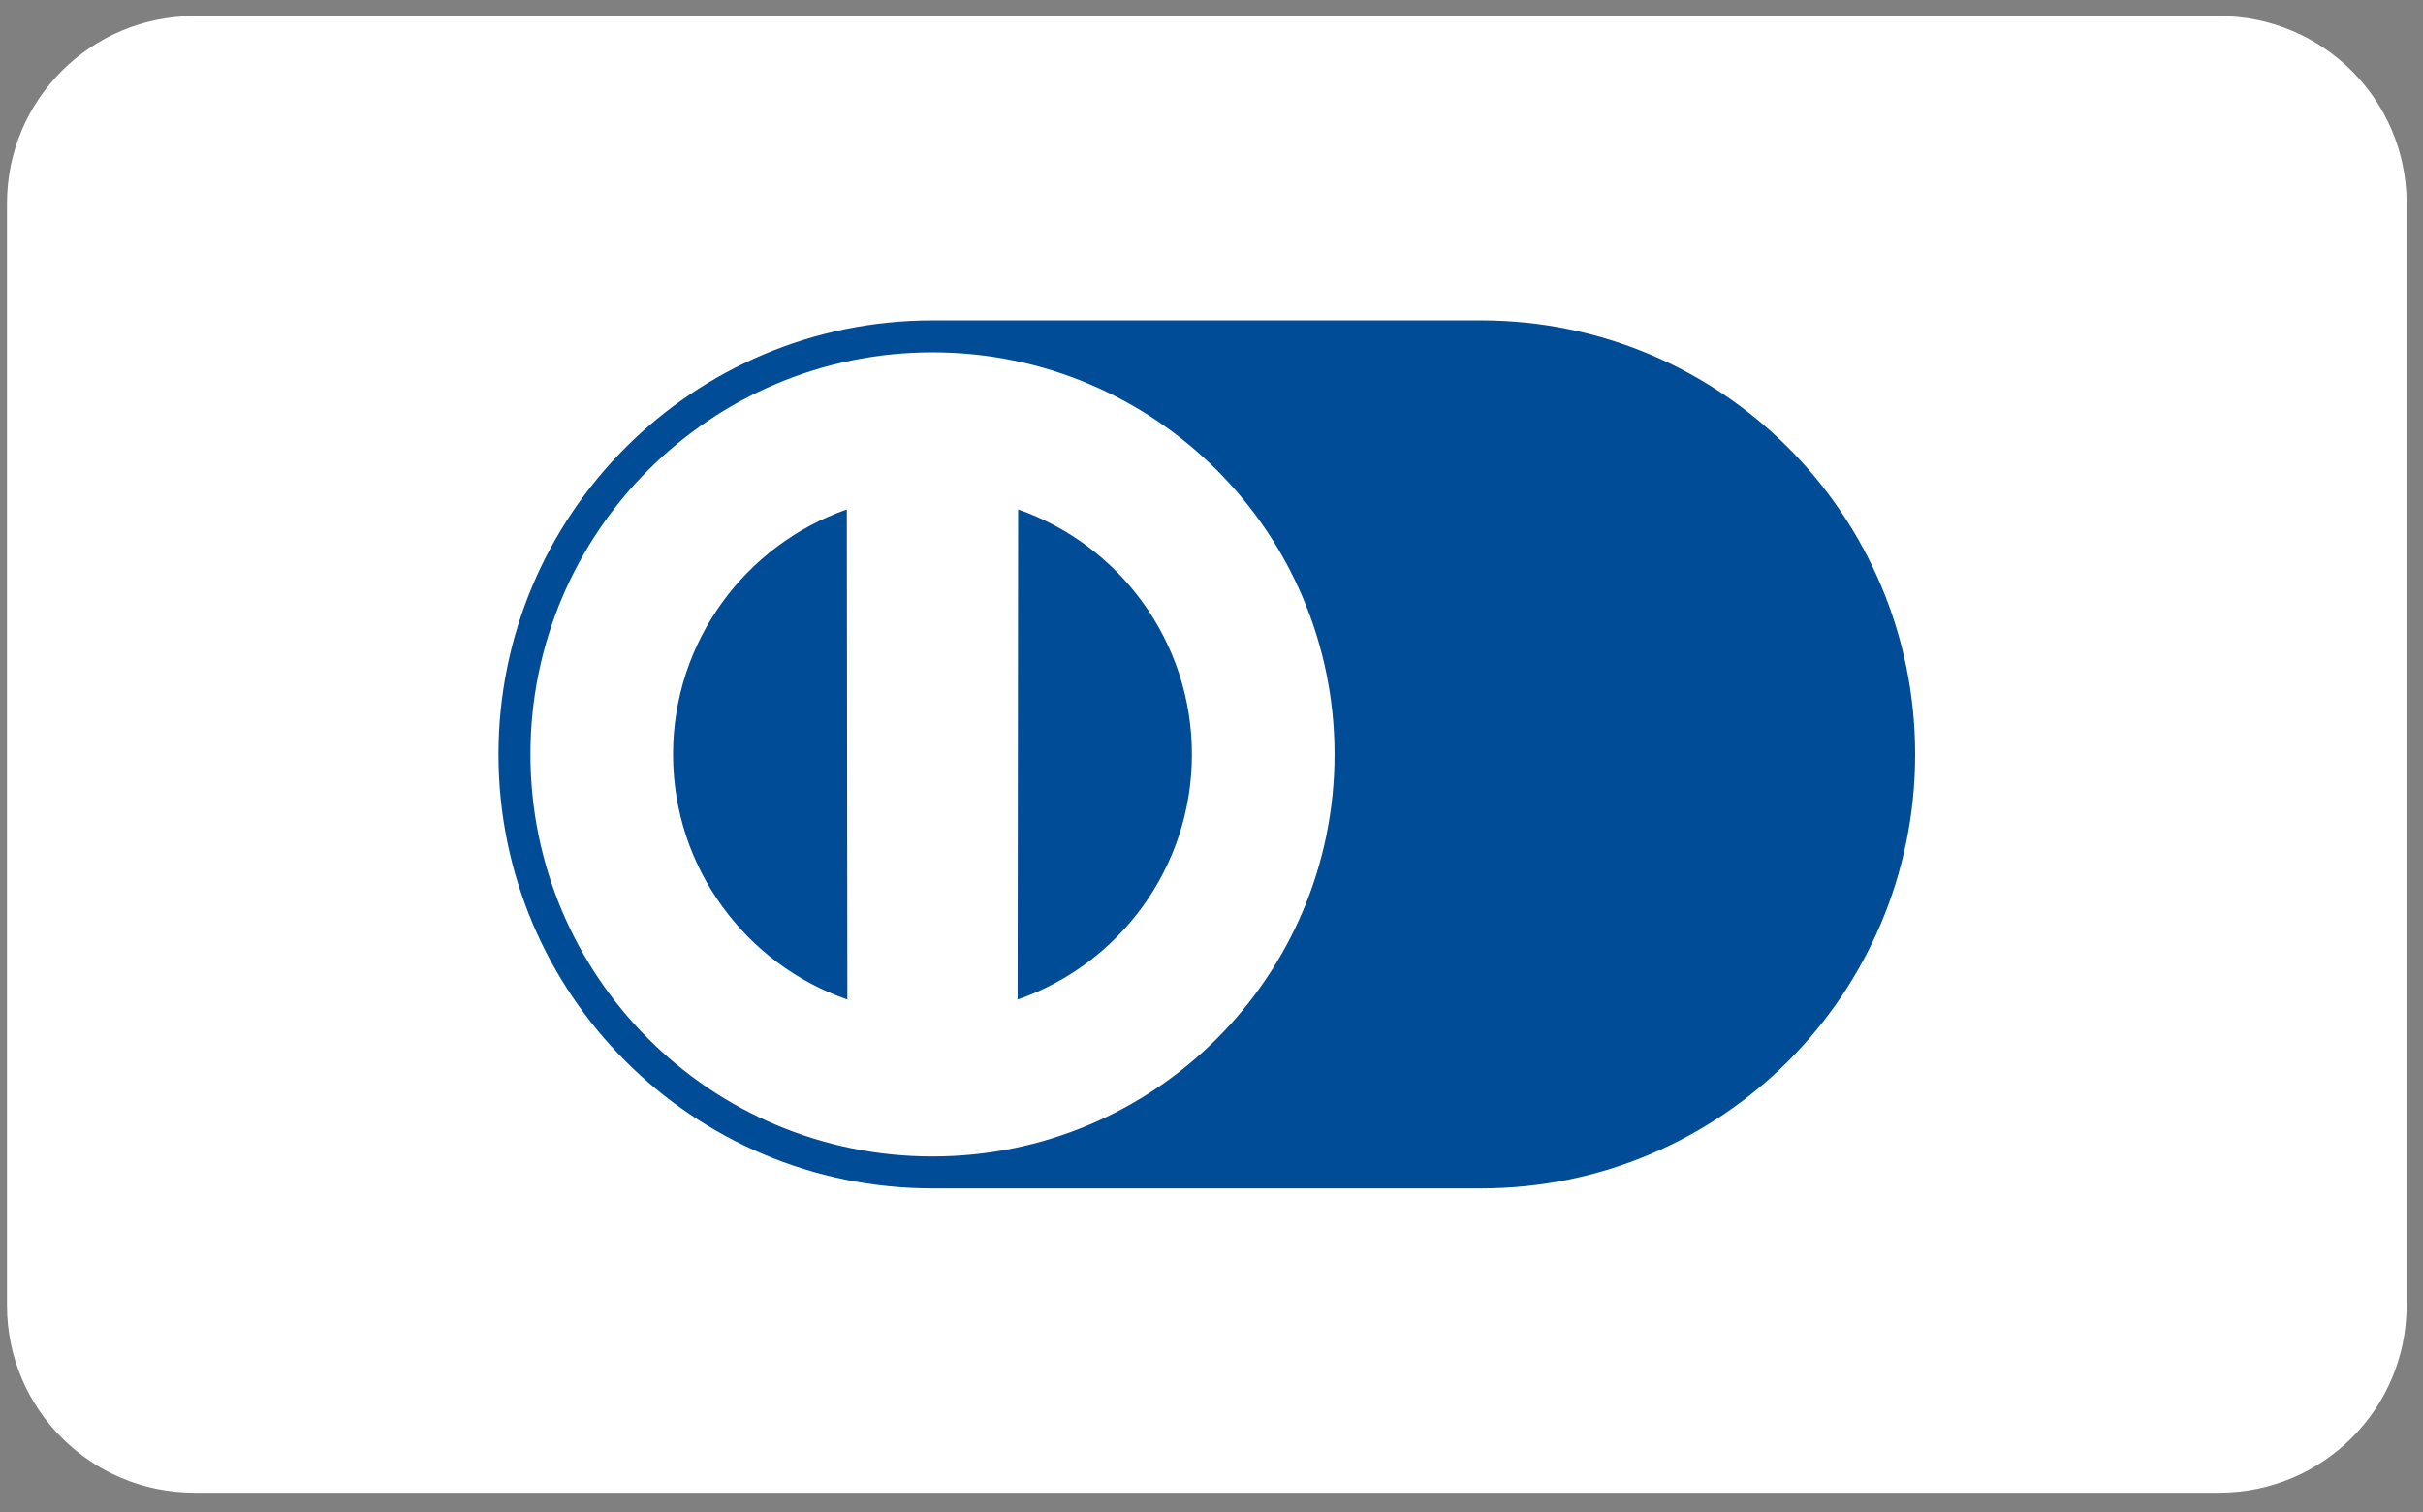
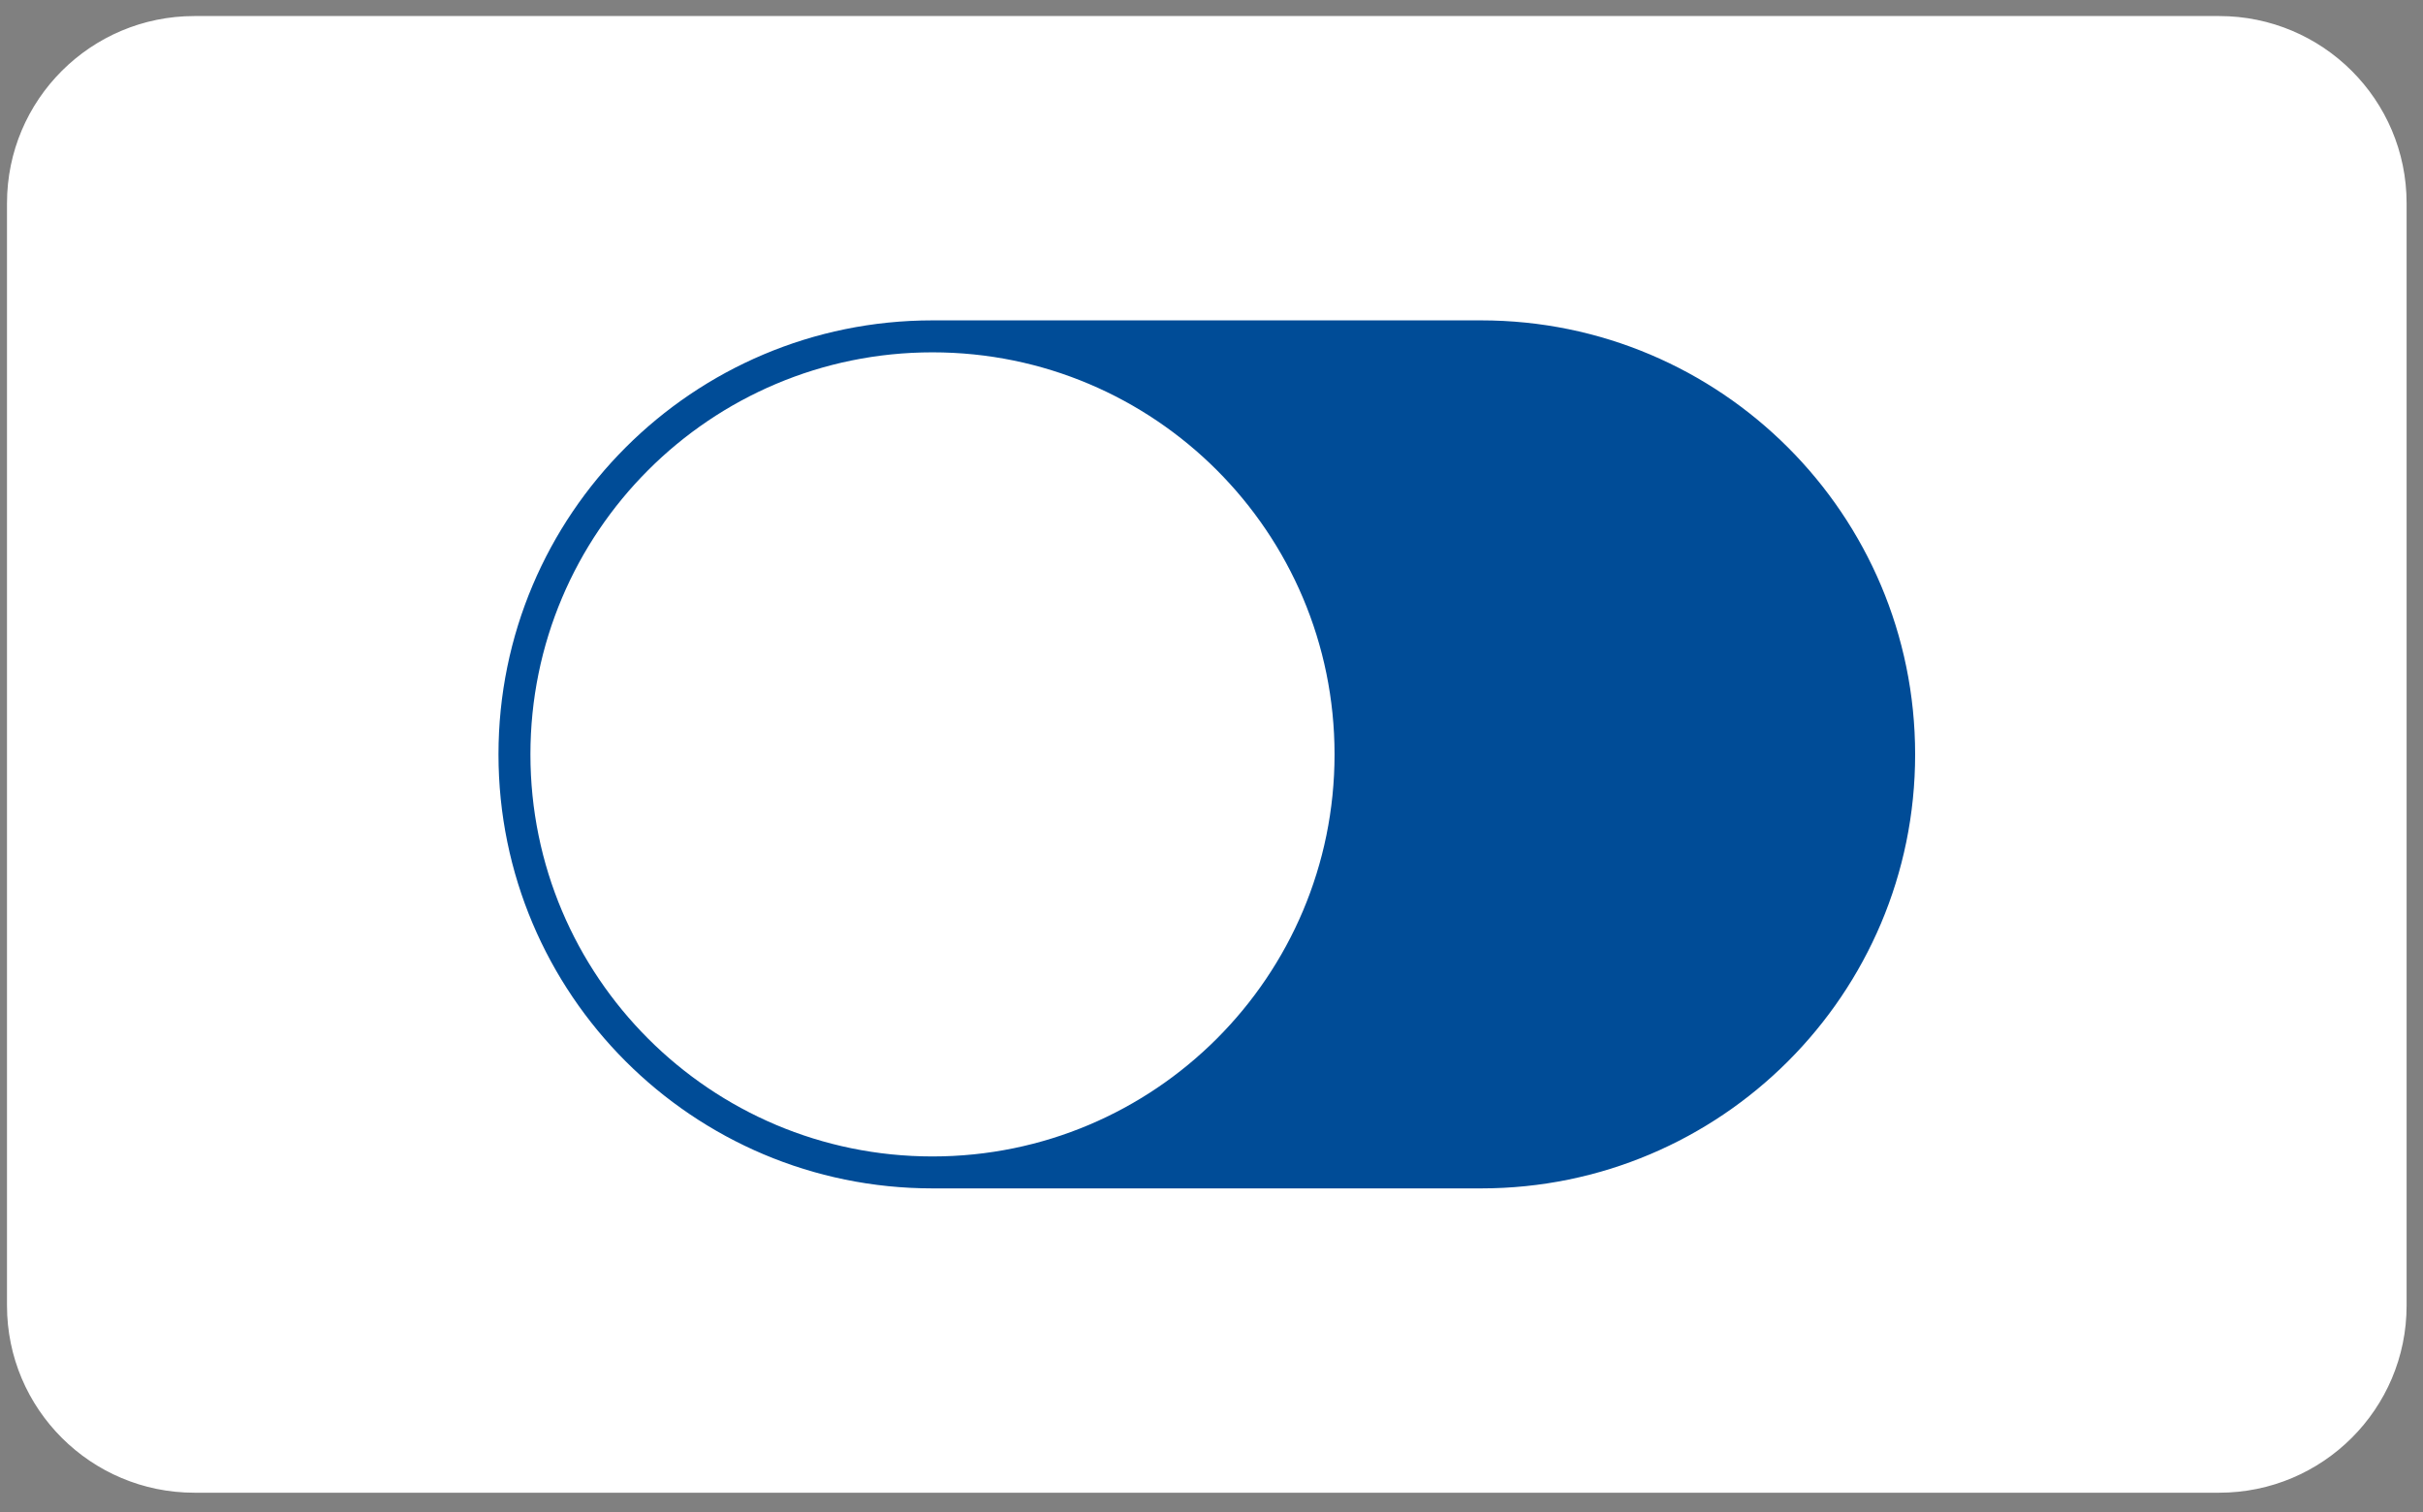
<svg xmlns="http://www.w3.org/2000/svg" width="125" height="78" fill="none">
  <rect width="100%" height="100%" fill="#808080" stroke="none" />
  <path fill-rule="evenodd" clip-rule="evenodd" d="M10.029 1h104.456c5.244 0 9.497 4.242 9.497 9.48v56.874c0 5.234-4.252 9.479-9.497 9.479H10.029c-5.244 0-9.496-4.245-9.496-9.48V10.48C.533 5.242 4.785 1 10.029 1Z" fill="#fff" stroke="#fff" stroke-width=".344" />
  <path fill-rule="evenodd" clip-rule="evenodd" d="M76.408 16.527H48.106c-12.365 0-22.39 10.023-22.39 22.39 0 12.365 10.025 22.389 22.39 22.389H76.41c12.365 0 22.39-10.023 22.39-22.389-.002-12.366-10.025-22.39-22.391-22.39ZM48.106 59.658c-11.455 0-20.742-9.285-20.742-20.74 0-11.455 9.287-20.742 20.742-20.742 11.456 0 20.742 9.287 20.742 20.742s-9.287 20.74-20.742 20.74Z" fill="#004C97" />
-   <path fill-rule="evenodd" clip-rule="evenodd" d="M34.722 38.917c0 5.853 3.758 10.83 8.992 12.646l-.027-25.283c-5.22 1.826-8.965 6.794-8.965 12.637ZM52.524 26.28l-.027 25.283c5.236-1.817 8.992-6.793 8.992-12.646 0-5.843-3.744-10.811-8.965-12.637Z" fill="#004C97" />
</svg>